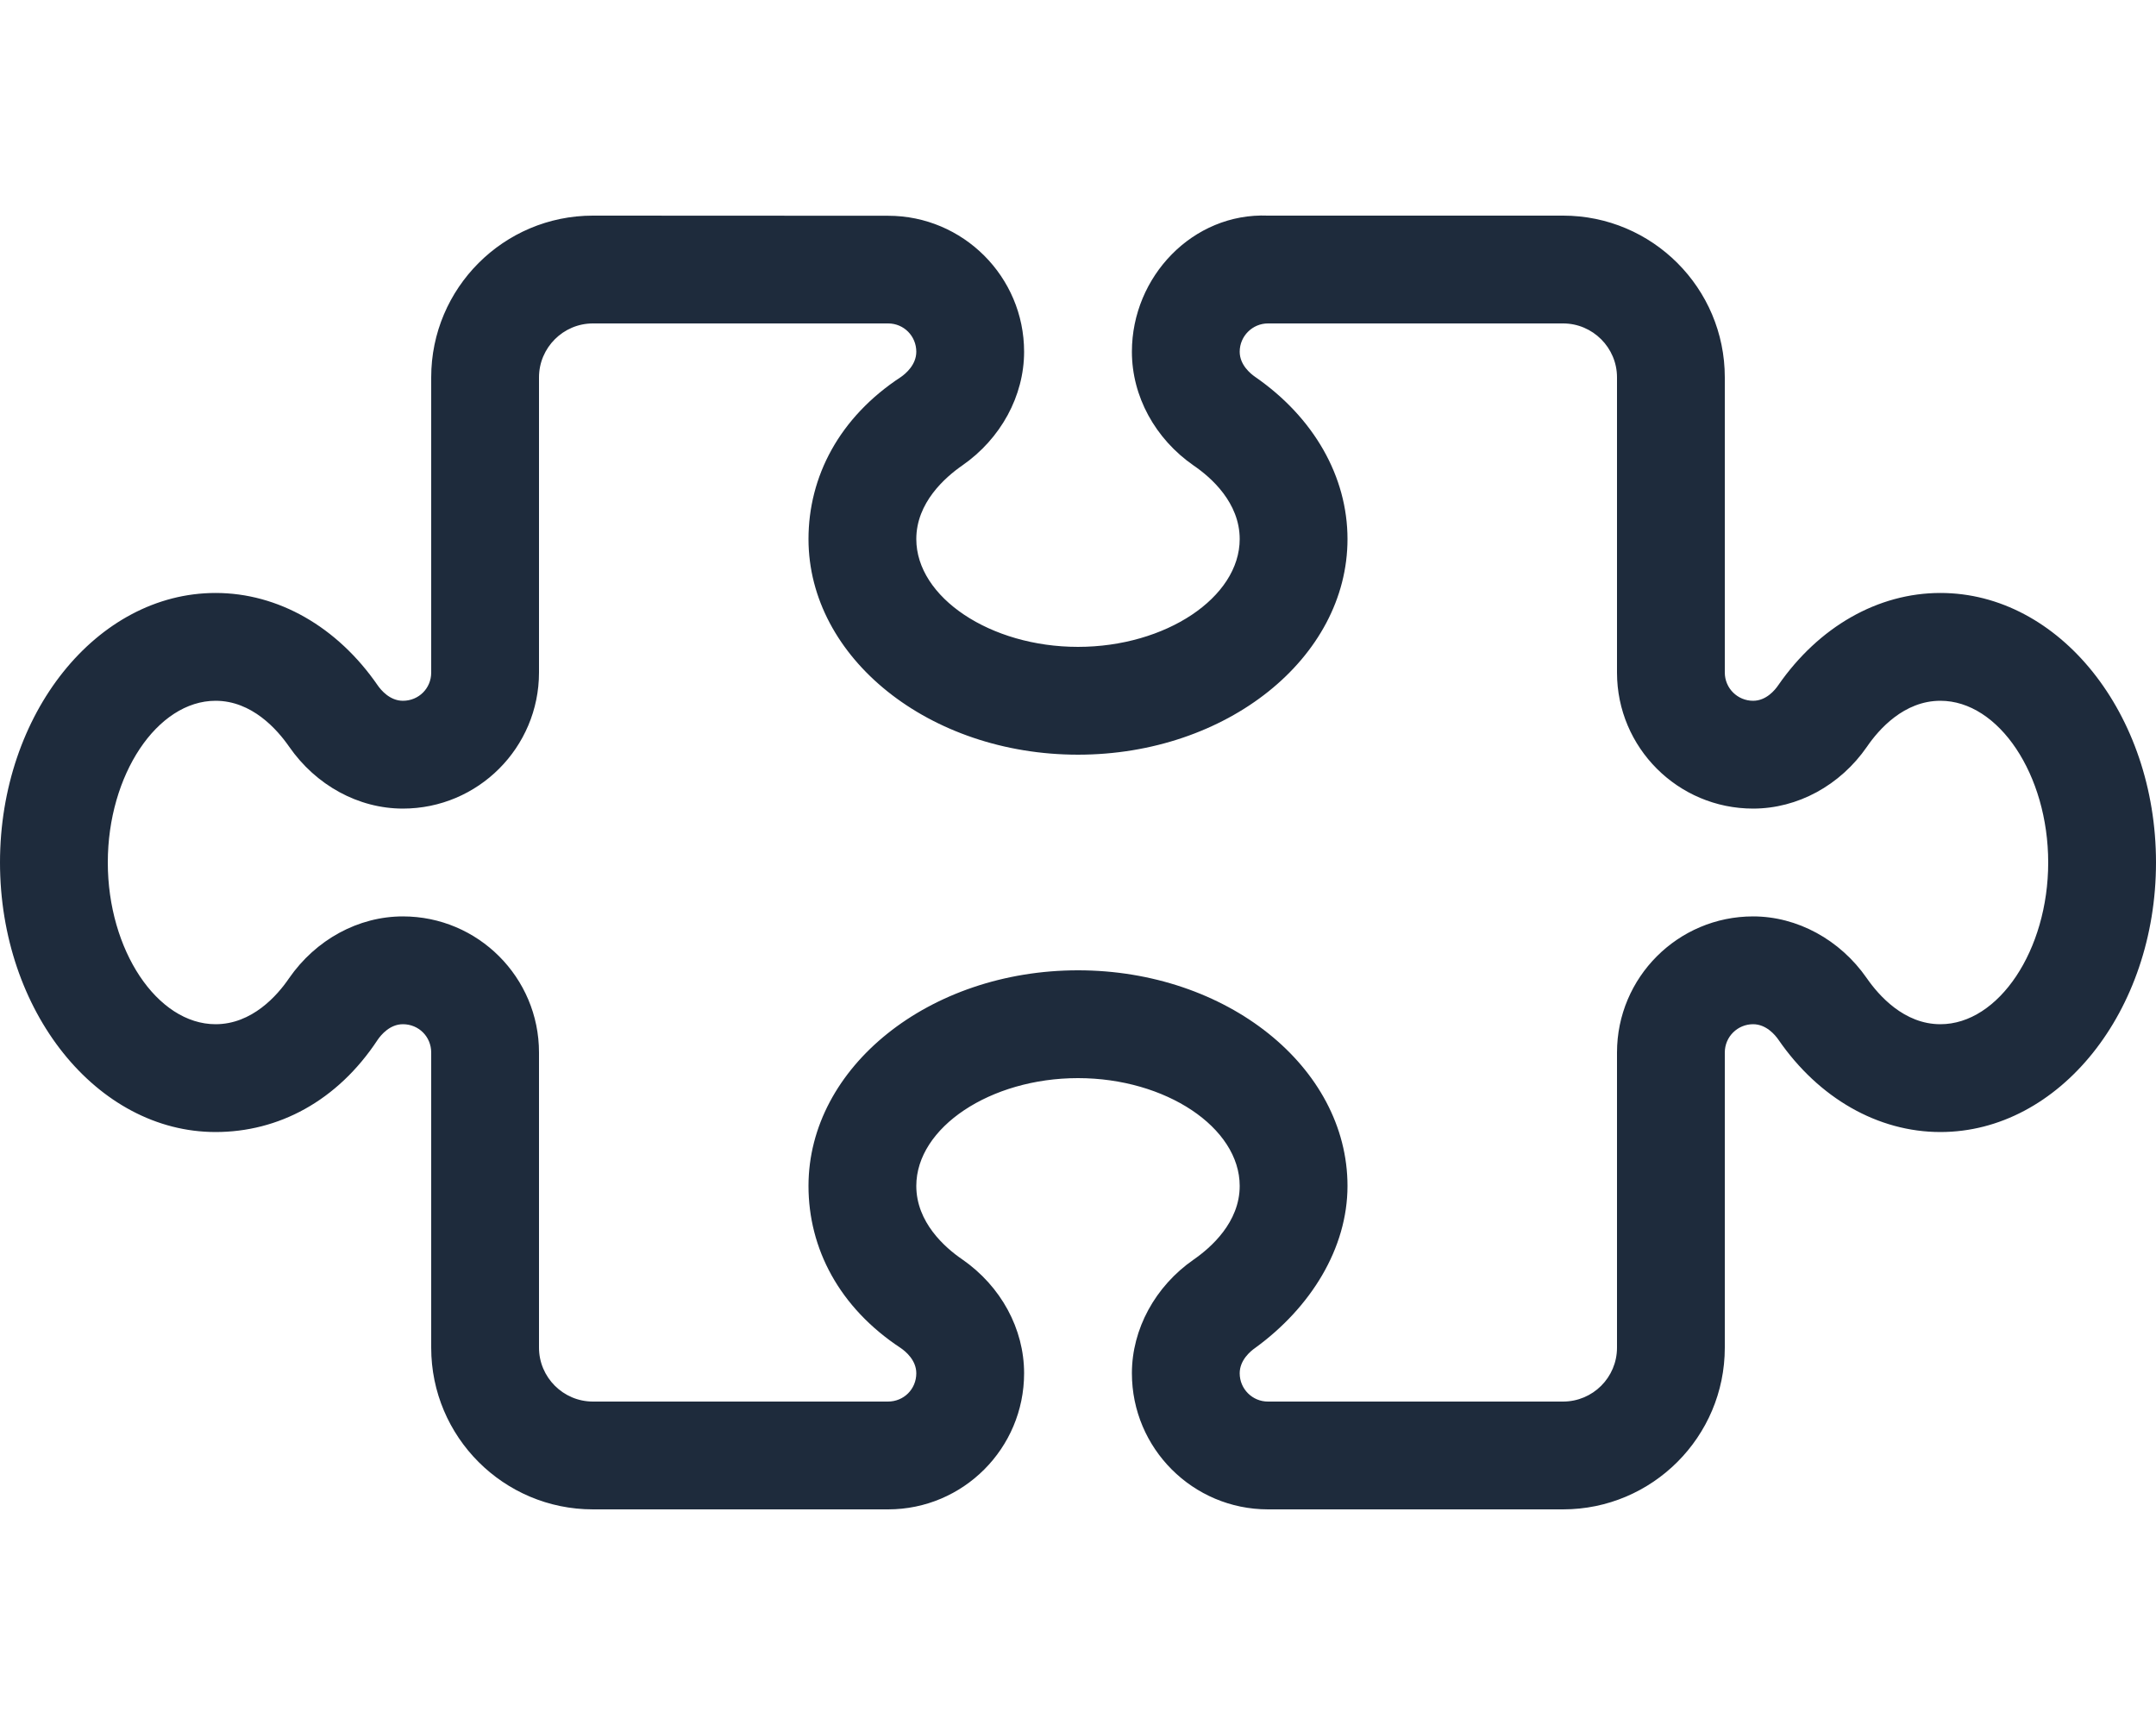
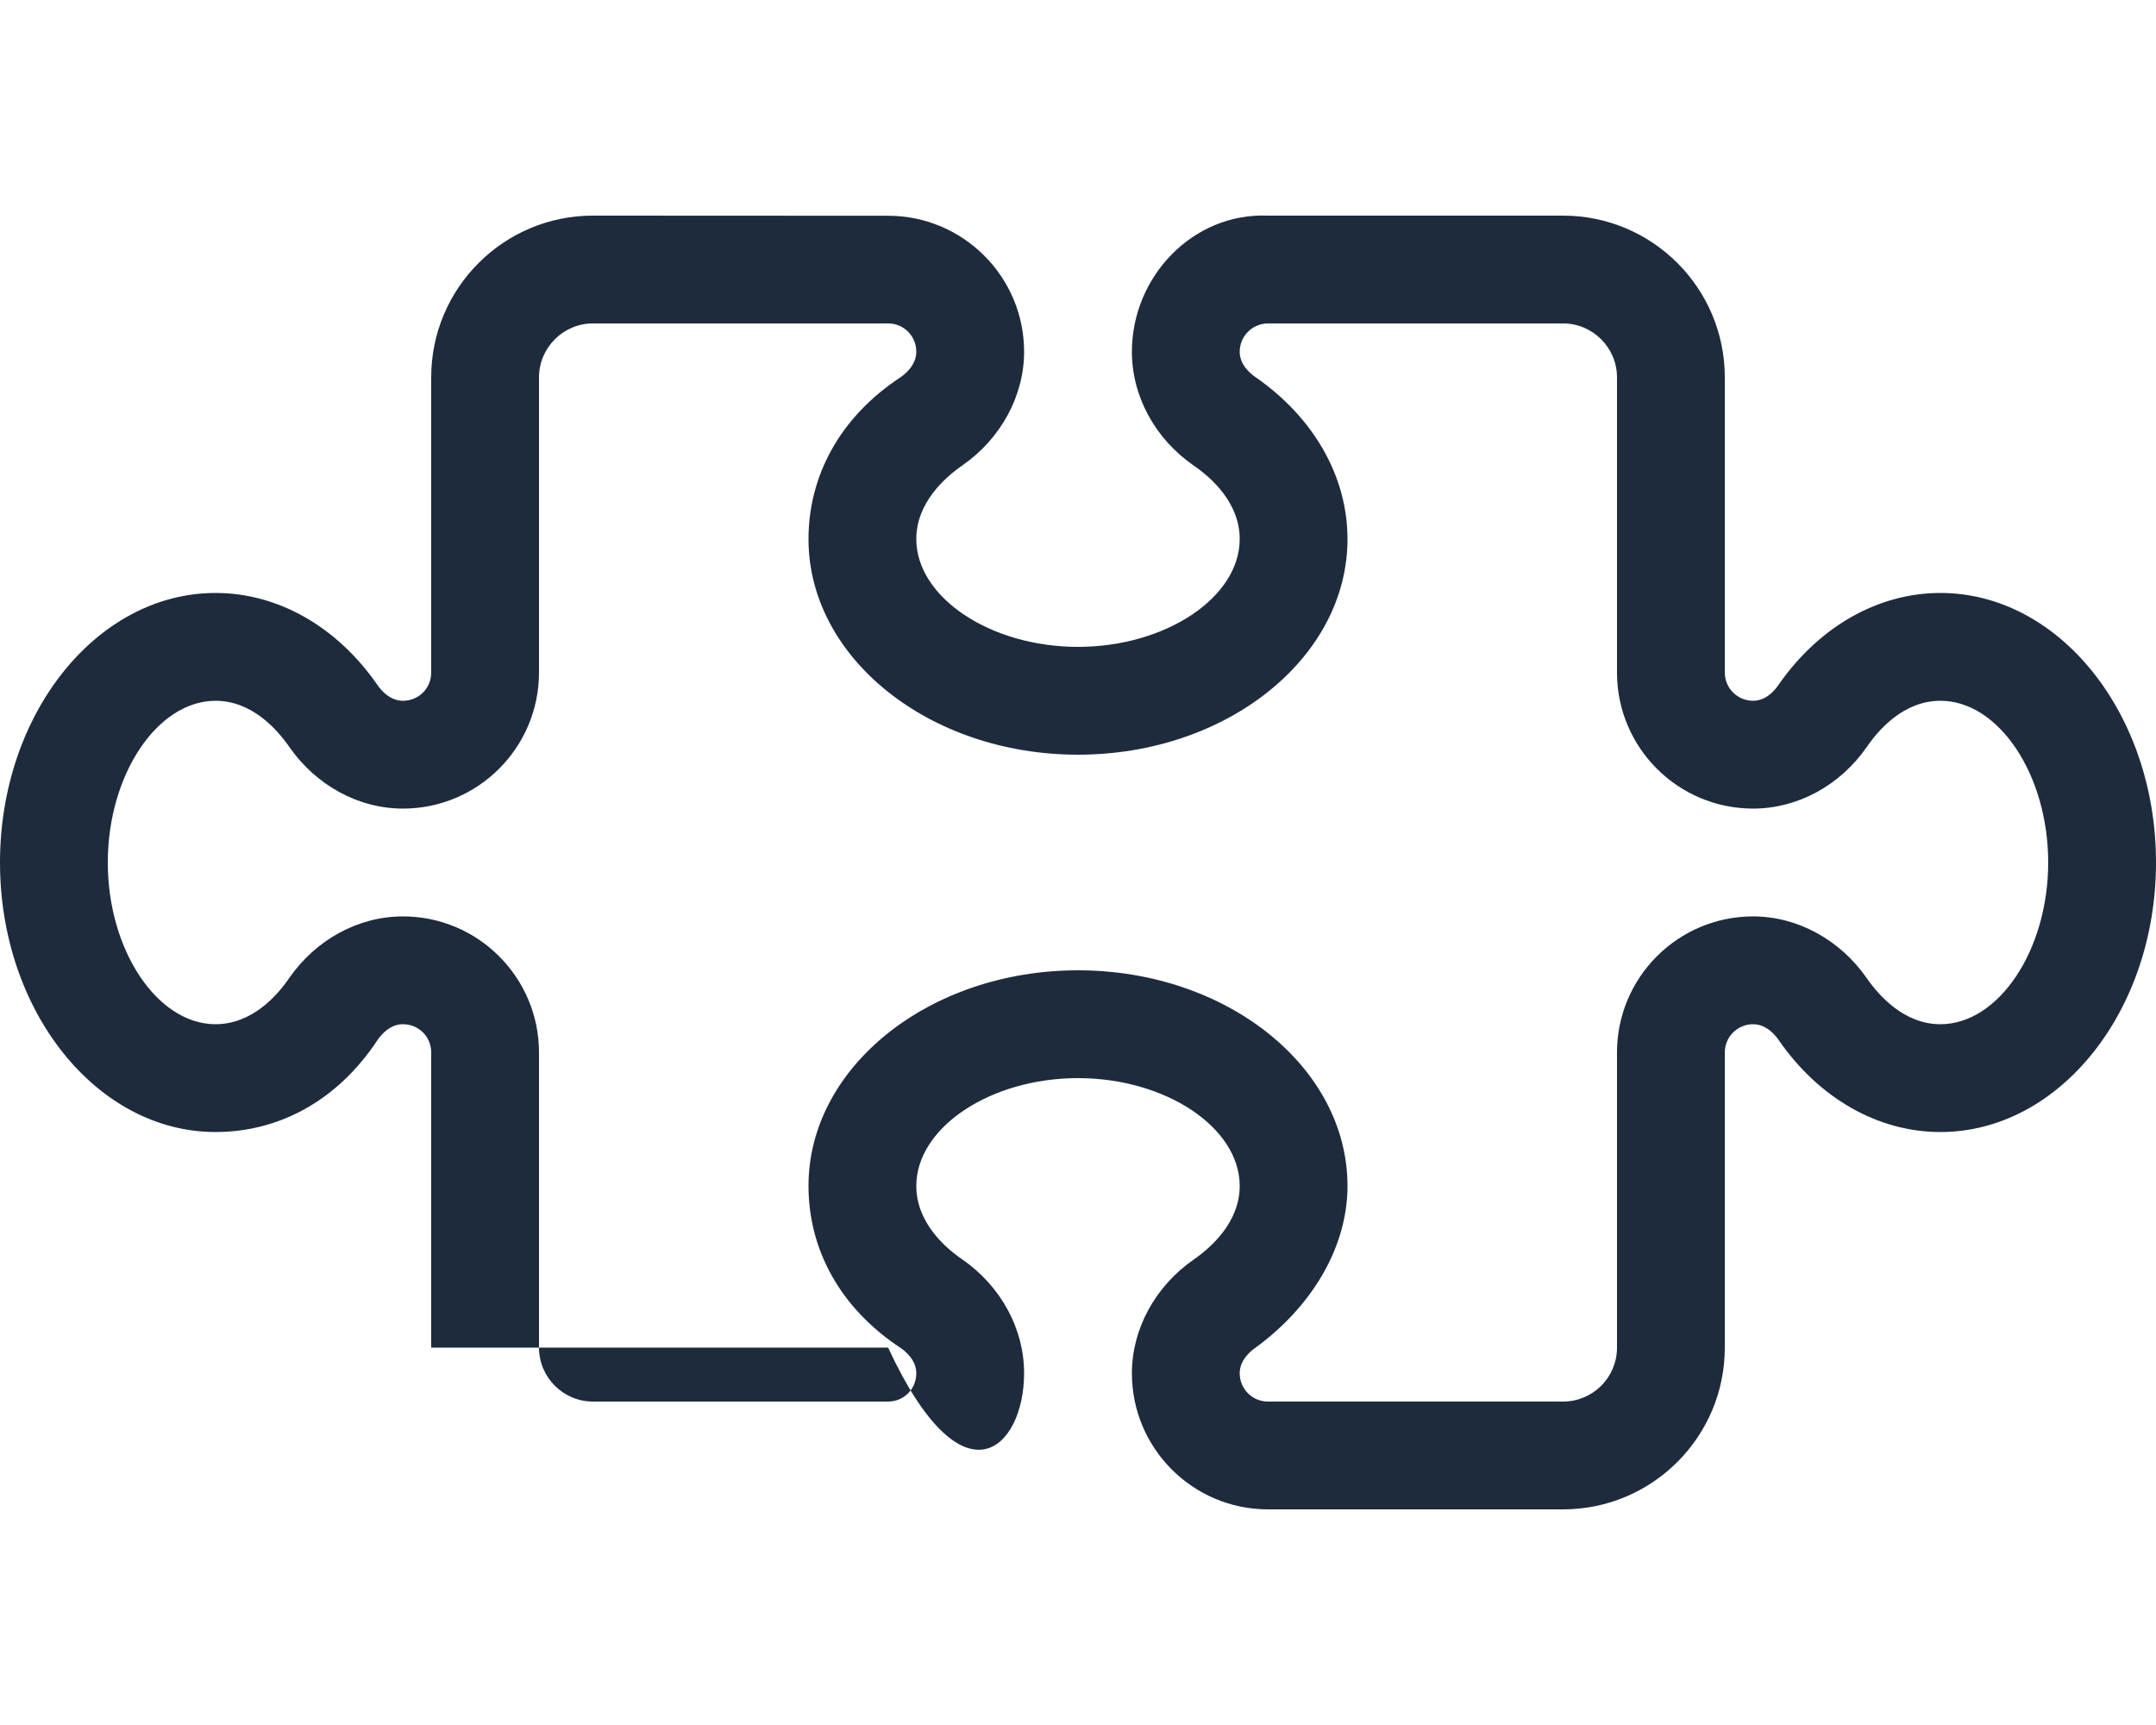
<svg xmlns="http://www.w3.org/2000/svg" width="640" height="512" viewBox="0 0 640 512" fill="none">
-   <path d="M576 175.999C557.47 175.999 539.91 185.999 527.84 203.419C526.9 204.799 524.3 207.999 520.4 207.999C515.8 207.999 512 204.299 512 199.599V111.999C512 85.529 490.5 63.999 464 63.999H376.36C354.1 63.099 336 82.109 336 104.399C336 117.589 342.859 130.229 354.36 138.199C359.5 141.699 368 149.199 368 159.999C368 177.339 346.02 191.999 320 191.999C293.98 191.999 272 177.299 272 159.999C272 149.199 280.547 141.689 285.67 138.139C297.1 130.199 304 117.499 304 104.399C304 82.15 285.89 64.04 263.64 64.04L176 63.999C149.5 63.999 128 85.529 128 111.999V199.639C128 204.299 124.3 207.999 119.6 207.999C115.709 207.999 113.069 204.796 112.116 203.421C100.1 185.999 82.53 175.999 64 175.999C28.7 175.999 0 211.899 0 255.999C0 300.099 28.7 335.999 64 335.999C82.55 335.999 100.09 326.899 112.14 308.579C113.1 307.199 115.7 303.999 119.6 303.999C124.3 303.999 128 307.699 128 312.399V399.999C128 426.499 149.5 447.999 176 447.999H263.64C285.9 447.999 304 429.899 304 407.599C304 394.409 297.141 381.769 285.64 373.799C280.5 370.299 272 362.799 272 351.999C272 334.659 293.98 319.999 320 319.999C346.02 319.999 368 334.659 368 351.999C368 362.799 359.453 370.309 354.33 373.859C342.9 381.799 336 394.499 336 407.599C336 429.899 354.1 447.999 376.4 447.999H464C490.47 447.999 512 426.469 512 399.999V312.399C512 307.699 515.8 303.999 520.4 303.999C524.306 303.999 526.947 307.202 527.884 308.546C539.9 325.999 557.5 335.999 576 335.999C611.3 335.999 640 300.109 640 255.999C640 211.889 611.3 175.999 576 175.999ZM576 303.999C565.2 303.999 557.69 295.452 554.14 290.329C546.2 278.899 533.5 271.999 520.4 271.999C498.1 271.999 480 290.099 480 312.399V399.999C480 408.827 472.828 415.999 464 415.999H376.36C371.8 415.999 368 412.299 368 407.599C368 403.693 371.203 401.052 372.547 400.115C389.1 388.099 400 370.499 400 351.999C400 316.699 364.11 287.999 320 287.999C275.89 287.999 240 316.699 240 351.999C240 370.549 249.1 388.089 267.42 400.139C268.8 401.099 272 403.699 272 407.599C272 412.299 268.3 415.999 263.6 415.999H176C167.2 415.999 160 408.799 160 399.999V312.399C160 290.099 141.9 271.999 119.6 271.999C106.41 271.999 93.77 278.858 85.8 290.359C82.31 295.499 74.8 303.999 64 303.999C46.66 303.999 32 281.999 32 255.999C32 229.999 46.66 207.999 64 207.999C74.8 207.999 82.31 216.546 85.84 221.639C93.8 233.099 106.4 239.999 119.6 239.999C141.9 239.999 160 221.899 160 199.599V111.999C160 103.199 167.2 95.999 176 95.999H263.64C268.3 95.999 272 99.749 272 104.399C272 108.305 268.797 110.946 267.453 111.883C249.1 123.899 240 141.499 240 159.999C240 195.299 275.89 223.999 320 223.999C364.11 223.999 400 195.299 400 159.999C400 141.449 390 123.909 372.58 111.859C371.2 110.899 368 108.299 368 104.399C368 99.749 371.8 95.999 376.4 95.999H464C472.8 95.999 480 103.199 480 111.999V199.639C480 221.899 498.1 239.999 520.4 239.999C533.6 239.999 546.24 233.14 554.2 221.639C557.7 216.499 565.2 207.999 576 207.999C593.34 207.999 608 229.979 608 255.999C608 282.019 593.3 303.999 576 303.999Z" fill="#1E2B3C" />
+   <path d="M576 175.999C557.47 175.999 539.91 185.999 527.84 203.419C526.9 204.799 524.3 207.999 520.4 207.999C515.8 207.999 512 204.299 512 199.599V111.999C512 85.529 490.5 63.999 464 63.999H376.36C354.1 63.099 336 82.109 336 104.399C336 117.589 342.859 130.229 354.36 138.199C359.5 141.699 368 149.199 368 159.999C368 177.339 346.02 191.999 320 191.999C293.98 191.999 272 177.299 272 159.999C272 149.199 280.547 141.689 285.67 138.139C297.1 130.199 304 117.499 304 104.399C304 82.15 285.89 64.04 263.64 64.04L176 63.999C149.5 63.999 128 85.529 128 111.999V199.639C128 204.299 124.3 207.999 119.6 207.999C115.709 207.999 113.069 204.796 112.116 203.421C100.1 185.999 82.53 175.999 64 175.999C28.7 175.999 0 211.899 0 255.999C0 300.099 28.7 335.999 64 335.999C82.55 335.999 100.09 326.899 112.14 308.579C113.1 307.199 115.7 303.999 119.6 303.999C124.3 303.999 128 307.699 128 312.399V399.999H263.64C285.9 447.999 304 429.899 304 407.599C304 394.409 297.141 381.769 285.64 373.799C280.5 370.299 272 362.799 272 351.999C272 334.659 293.98 319.999 320 319.999C346.02 319.999 368 334.659 368 351.999C368 362.799 359.453 370.309 354.33 373.859C342.9 381.799 336 394.499 336 407.599C336 429.899 354.1 447.999 376.4 447.999H464C490.47 447.999 512 426.469 512 399.999V312.399C512 307.699 515.8 303.999 520.4 303.999C524.306 303.999 526.947 307.202 527.884 308.546C539.9 325.999 557.5 335.999 576 335.999C611.3 335.999 640 300.109 640 255.999C640 211.889 611.3 175.999 576 175.999ZM576 303.999C565.2 303.999 557.69 295.452 554.14 290.329C546.2 278.899 533.5 271.999 520.4 271.999C498.1 271.999 480 290.099 480 312.399V399.999C480 408.827 472.828 415.999 464 415.999H376.36C371.8 415.999 368 412.299 368 407.599C368 403.693 371.203 401.052 372.547 400.115C389.1 388.099 400 370.499 400 351.999C400 316.699 364.11 287.999 320 287.999C275.89 287.999 240 316.699 240 351.999C240 370.549 249.1 388.089 267.42 400.139C268.8 401.099 272 403.699 272 407.599C272 412.299 268.3 415.999 263.6 415.999H176C167.2 415.999 160 408.799 160 399.999V312.399C160 290.099 141.9 271.999 119.6 271.999C106.41 271.999 93.77 278.858 85.8 290.359C82.31 295.499 74.8 303.999 64 303.999C46.66 303.999 32 281.999 32 255.999C32 229.999 46.66 207.999 64 207.999C74.8 207.999 82.31 216.546 85.84 221.639C93.8 233.099 106.4 239.999 119.6 239.999C141.9 239.999 160 221.899 160 199.599V111.999C160 103.199 167.2 95.999 176 95.999H263.64C268.3 95.999 272 99.749 272 104.399C272 108.305 268.797 110.946 267.453 111.883C249.1 123.899 240 141.499 240 159.999C240 195.299 275.89 223.999 320 223.999C364.11 223.999 400 195.299 400 159.999C400 141.449 390 123.909 372.58 111.859C371.2 110.899 368 108.299 368 104.399C368 99.749 371.8 95.999 376.4 95.999H464C472.8 95.999 480 103.199 480 111.999V199.639C480 221.899 498.1 239.999 520.4 239.999C533.6 239.999 546.24 233.14 554.2 221.639C557.7 216.499 565.2 207.999 576 207.999C593.34 207.999 608 229.979 608 255.999C608 282.019 593.3 303.999 576 303.999Z" fill="#1E2B3C" />
</svg>